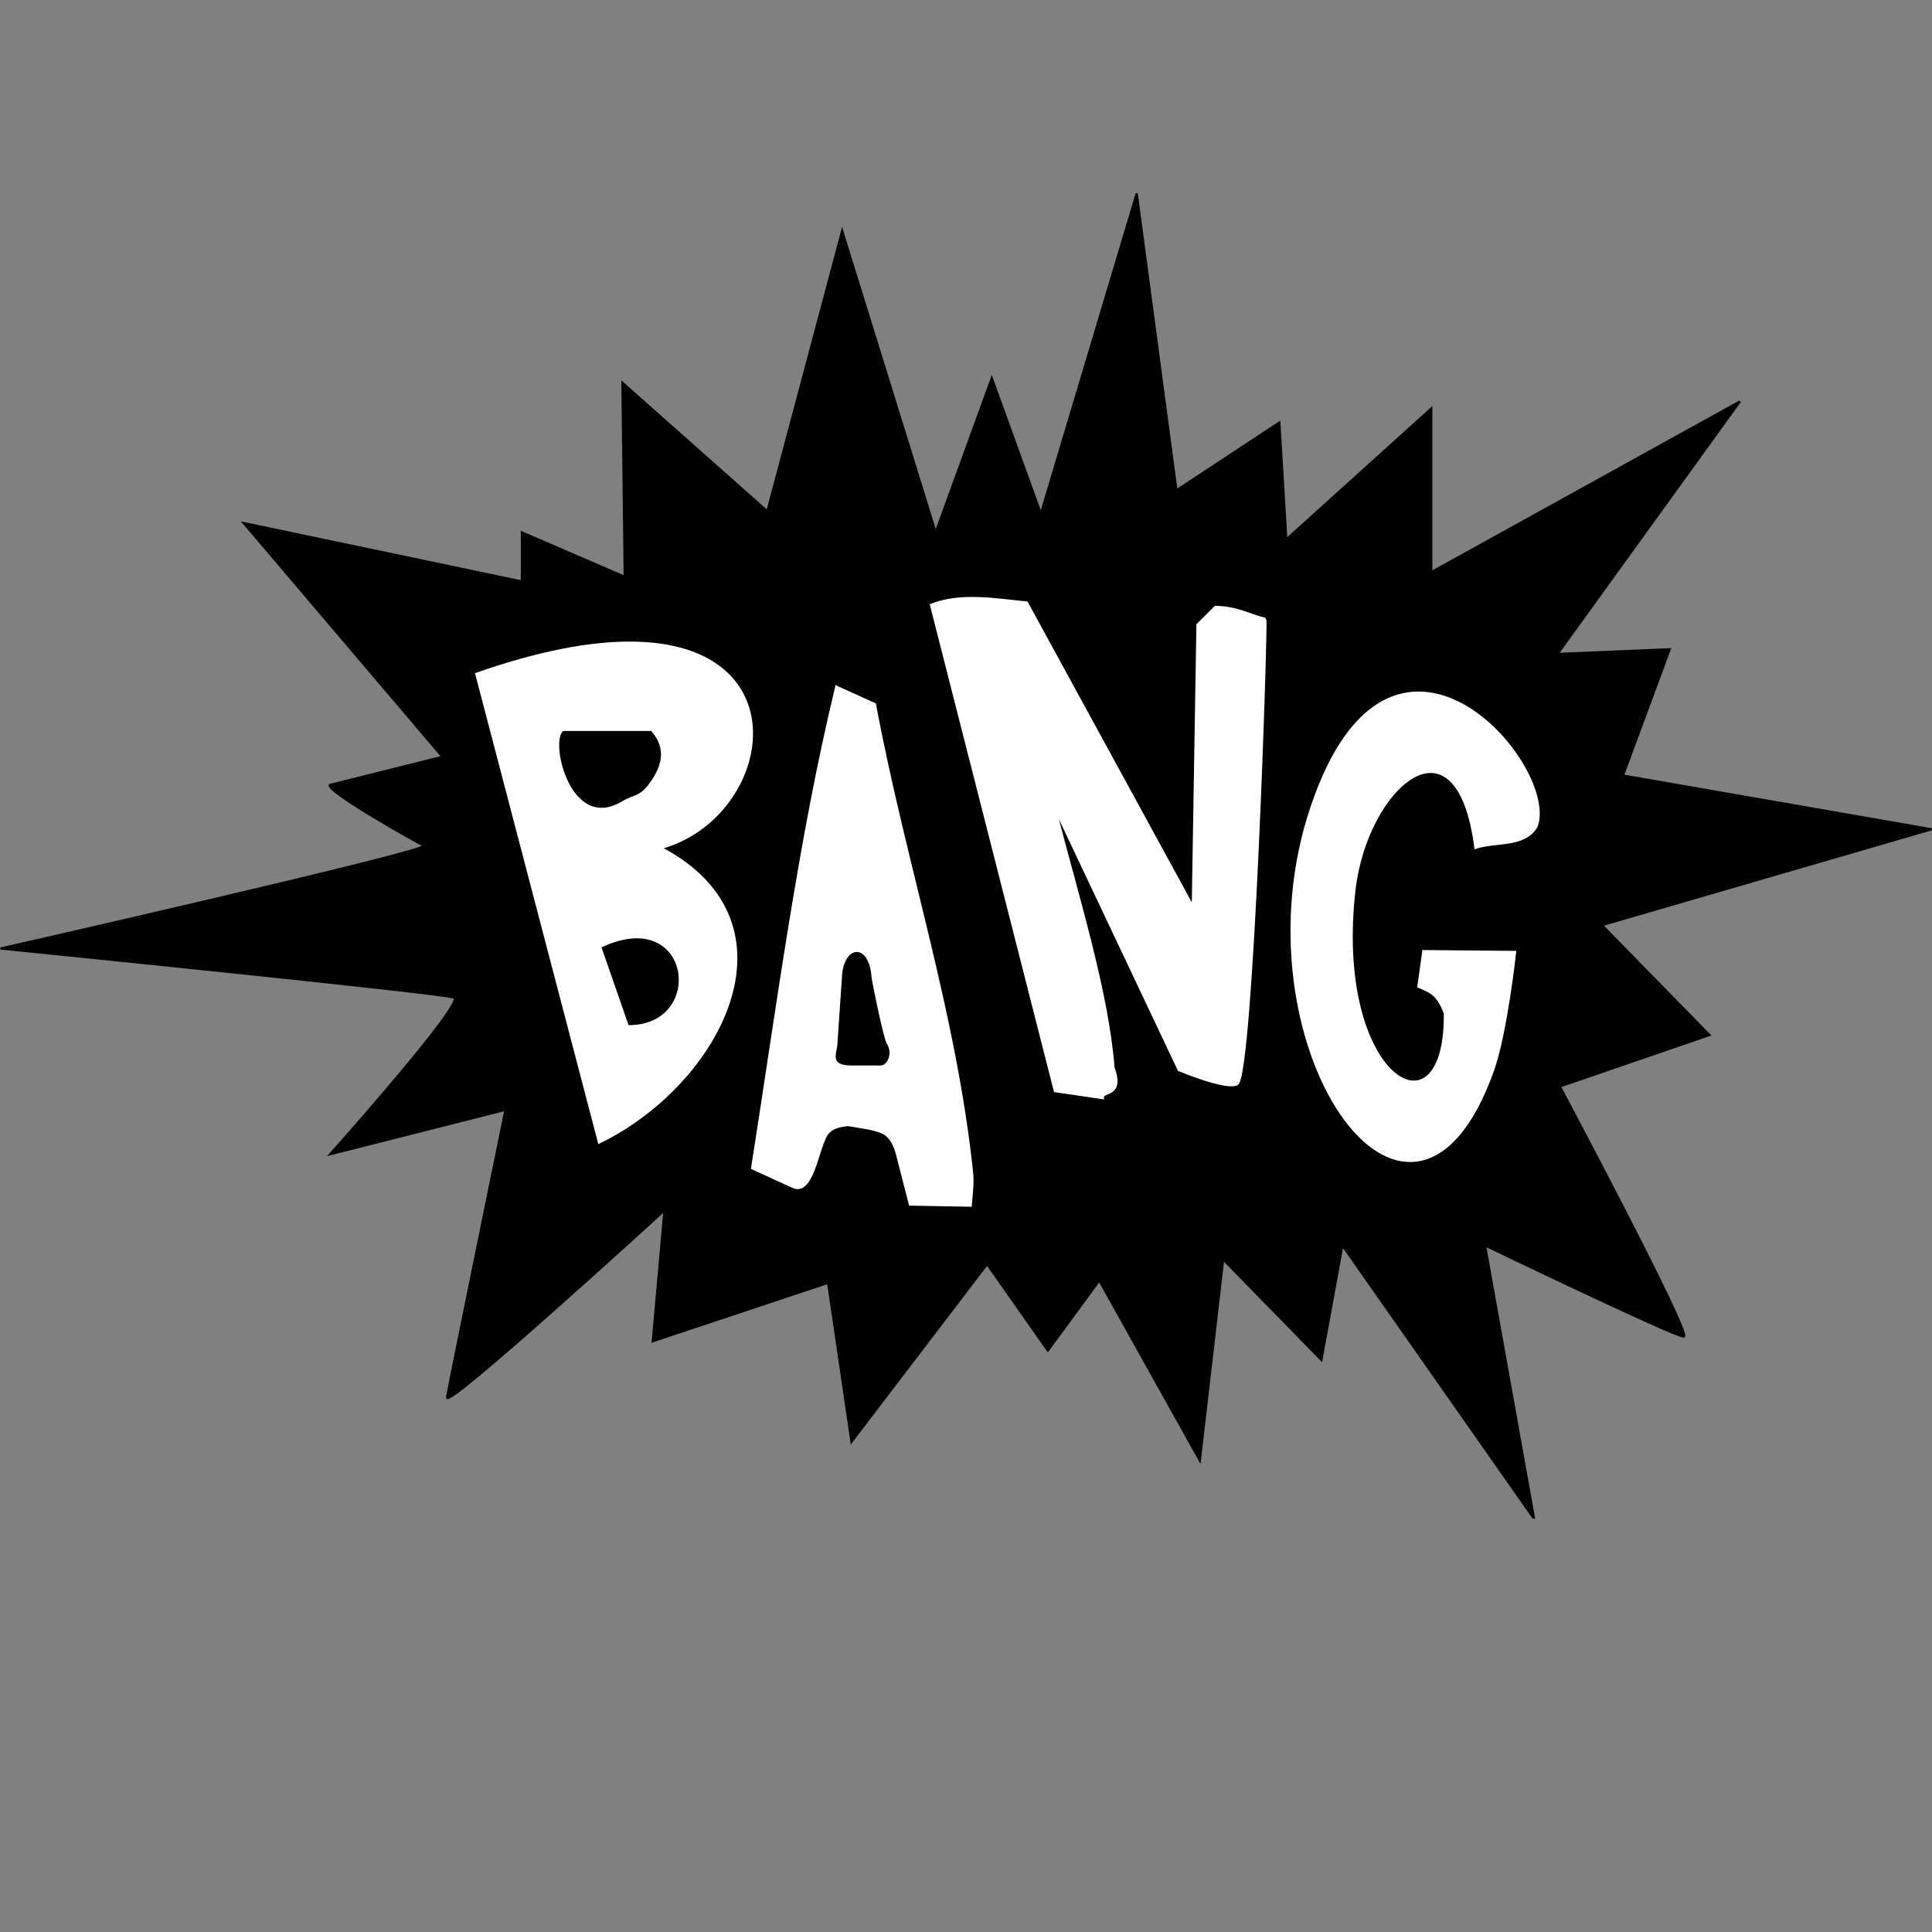
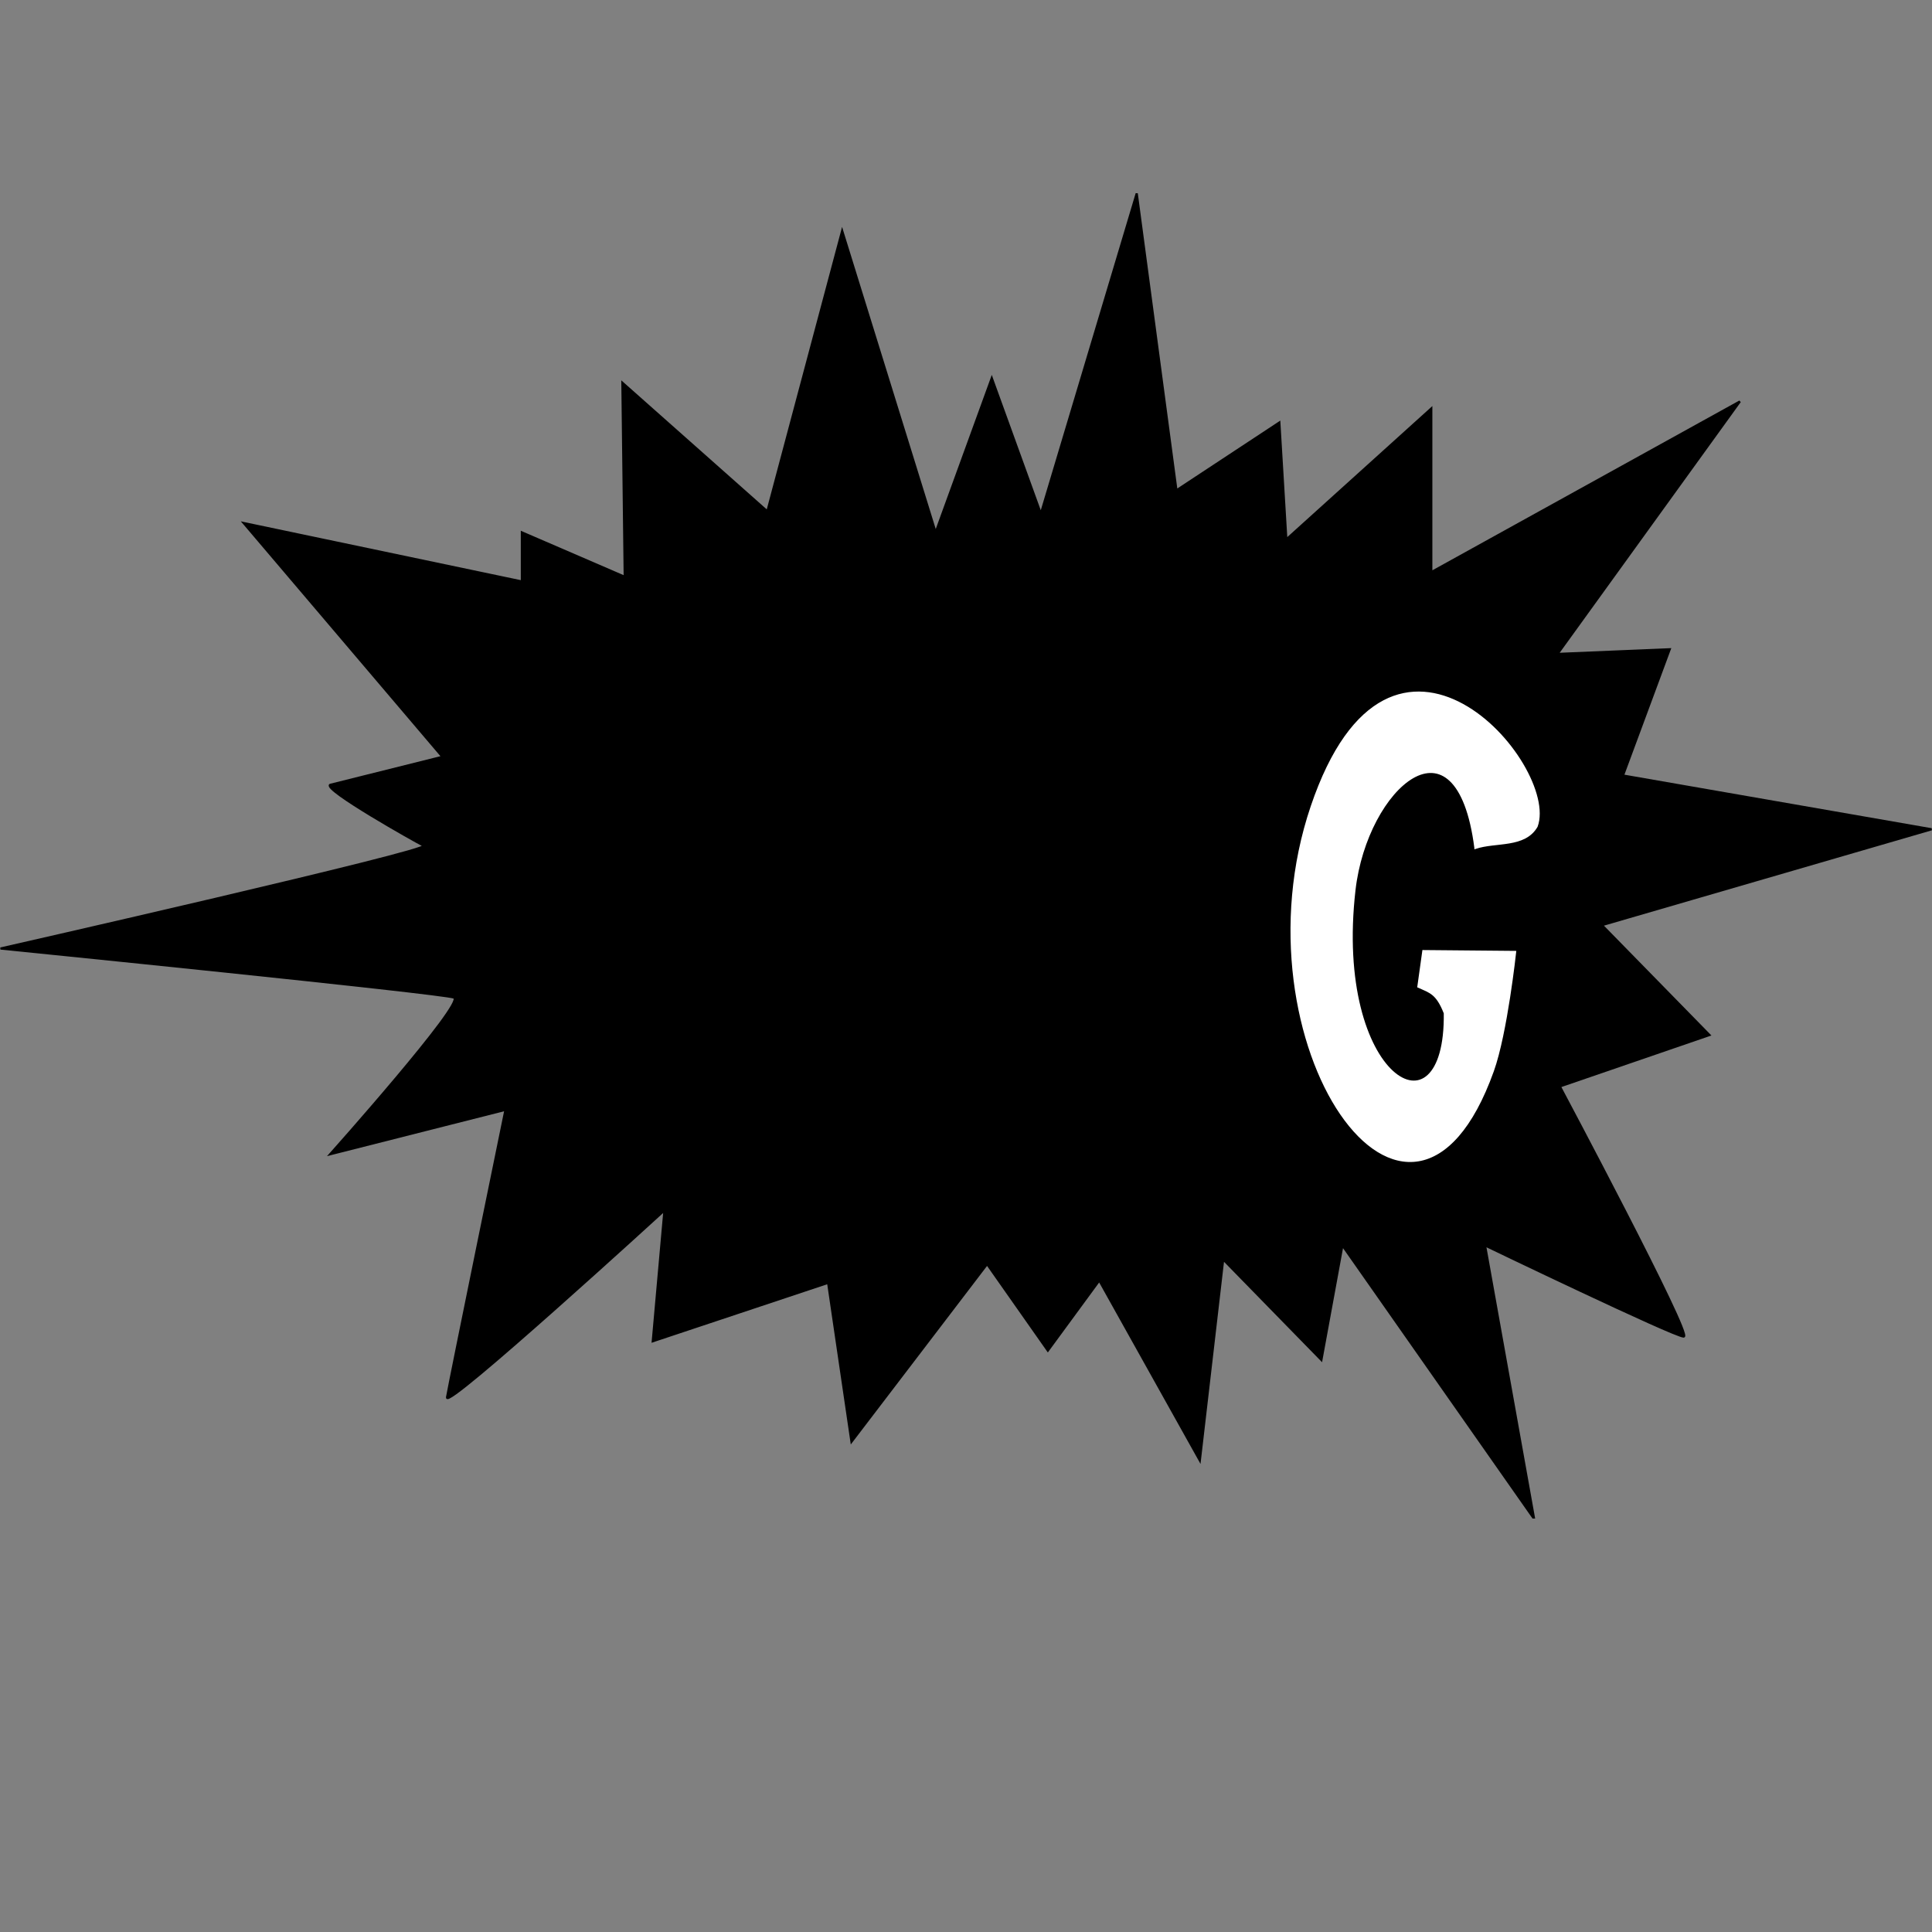
<svg xmlns="http://www.w3.org/2000/svg" width="375" viewBox="0 0 375 375" height="375" version="1.0">
  <rect x="0" y="0" width="375" height="375" fill="#808080" stroke="none" />
  <defs>
    <clipPath id="a">
      <path d="M 0 37.5 L 375 37.5 L 375 294.75 L 0 294.75 Z M 0 37.5" />
    </clipPath>
  </defs>
  <g clip-path="url(#a)">
    <path transform="matrix(.42 0 0 .42 22.793 40.388)" d="M 98.316 266.556 L 150.176 253.599 L 58.344 145.559 L 186.911 172.562 L 186.911 149.878 L 234.445 170.403 L 233.366 80.728 L 300.352 140.151 L 334.928 10.507 L 378.137 149.878 L 404.072 78.568 L 426.76 141.231 L 471.057 -6.779 L 489.42 130.433 L 536.964 99.102 L 540.201 153.117 L 607.187 92.614 L 607.187 168.243 L 749.799 89.375 L 665.521 206.053 L 717.381 203.894 L 695.772 262.237 L 838.385 287.081 L 686.042 331.379 L 735.744 382.164 L 666.6 405.928 C 666.6 405.928 728.181 521.526 723.855 521.526 C 719.539 521.526 632.024 479.397 632.024 479.397 L 654.712 605.803 L 566.117 479.397 L 556.396 532.333 L 511.02 485.876 L 500.22 578.79 L 453.755 495.603 L 429.988 528.014 L 401.904 488.035 L 339.235 570.143 L 328.435 496.683 L 247.403 523.686 L 252.808 463.182 C 252.808 463.182 151.246 556.097 152.325 549.618 C 153.404 543.14 179.339 416.725 179.339 416.725 L 98.307 437.259 C 98.307 437.259 160.967 367.029 155.562 364.869 C 150.167 362.71 -54.036 342.185 -54.036 342.185 C -54.036 342.185 145.832 296.808 141.516 294.648 C 137.199 292.489 95.06 268.716 98.297 266.556 Z M 98.316 266.556" stroke="#000" />
  </g>
-   <path transform="matrix(.42 0 0 .42 22.793 40.388)" fill="#FFF" d="M 237.217 200.841 C 218.752 200.757 195.208 204.973 165.841 215.25 L 222.566 431.87 C 278.287 404.885 317.552 330.662 251.189 295.71 C 301.887 281.794 317.254 201.176 237.217 200.831 Z M 205.813 241.154 L 246.873 241.154 C 252.64 247.437 254.454 255.871 245.44 267.217 C 241.245 272.486 238.743 271.443 233.375 274.654 C 208.864 289.306 198.873 245.911 205.813 241.154 Z M 239.003 336.991 C 267.012 335.94 267.822 378.497 235.85 378.087 L 223.096 341.403 C 229.115 338.518 234.417 337.168 239.003 336.991 Z M 239.003 336.991" stroke="#FFF" />
-   <path transform="matrix(.42 0 0 .42 22.793 40.388)" fill="#FFF" d="M 332.221 221.188 C 315.031 292.21 305.133 368.704 293.31 443.747 L 312.249 452.376 C 320.435 456.118 323.244 438.153 326.286 431.311 C 328.23 425.131 332.844 424.274 337.626 423.753 L 347.347 425.373 C 353.356 427.057 357.886 426.732 360.844 439.437 L 366.249 460.502 L 394.342 461.032 C 394.695 455.95 395.486 450.896 394.974 445.934 C 387.281 372.12 363.635 301.983 350.063 229.277 L 332.221 221.179 Z M 341.598 343.284 C 344.965 343.2 348.342 346.979 348.975 355.152 C 349.142 357.376 354.565 383.653 355.998 385.934 C 359.216 391.044 355.914 396.75 352.751 396.75 L 339.254 396.75 C 328.407 396.75 331.942 390.597 332.221 386.464 L 334.379 354.621 C 334.872 347.323 338.23 343.358 341.598 343.274 Z M 341.598 343.284" stroke="#FFF" />
-   <path transform="matrix(.42 0 0 .42 22.793 40.388)" fill="#FFF" d="M 375.979 183.369 L 433.244 408.087 L 455.392 411.327 C 454.695 407.724 465.336 411.14 460.323 397.271 C 457.671 362.617 443.932 318.719 433.244 277.363 L 490.499 398.36 C 490.499 398.36 512.787 407.678 517.513 404.848 C 524.583 400.613 531.289 189.969 530.48 189.848 C 522.787 188.032 518.35 184.682 507.42 184.281 L 499.141 192.547 L 496.983 322.741 L 420.276 182.289 C 405.142 180.809 389.737 177.97 375.979 183.369 Z M 375.979 183.369" stroke="#FFF" />
  <path transform="matrix(.42 0 0 .42 22.793 40.388)" fill="#FFF" d="M 627.586 295.654 C 637.103 292.489 650.247 295.384 655.856 285.722 C 666.274 257.555 588.973 167.322 551.959 276.553 C 514.936 385.785 597.373 505.442 635.605 398.779 C 641.903 381.224 645.921 343.777 645.921 343.777 L 603.521 343.395 L 601.233 359.815 C 606.777 362.31 609.828 362.831 613.456 372.046 C 614.312 432.428 561.605 402.707 571.671 315.117 C 577.15 267.478 619.224 230.431 627.586 295.644 Z M 627.586 295.654" stroke="#FFF" />
</svg>